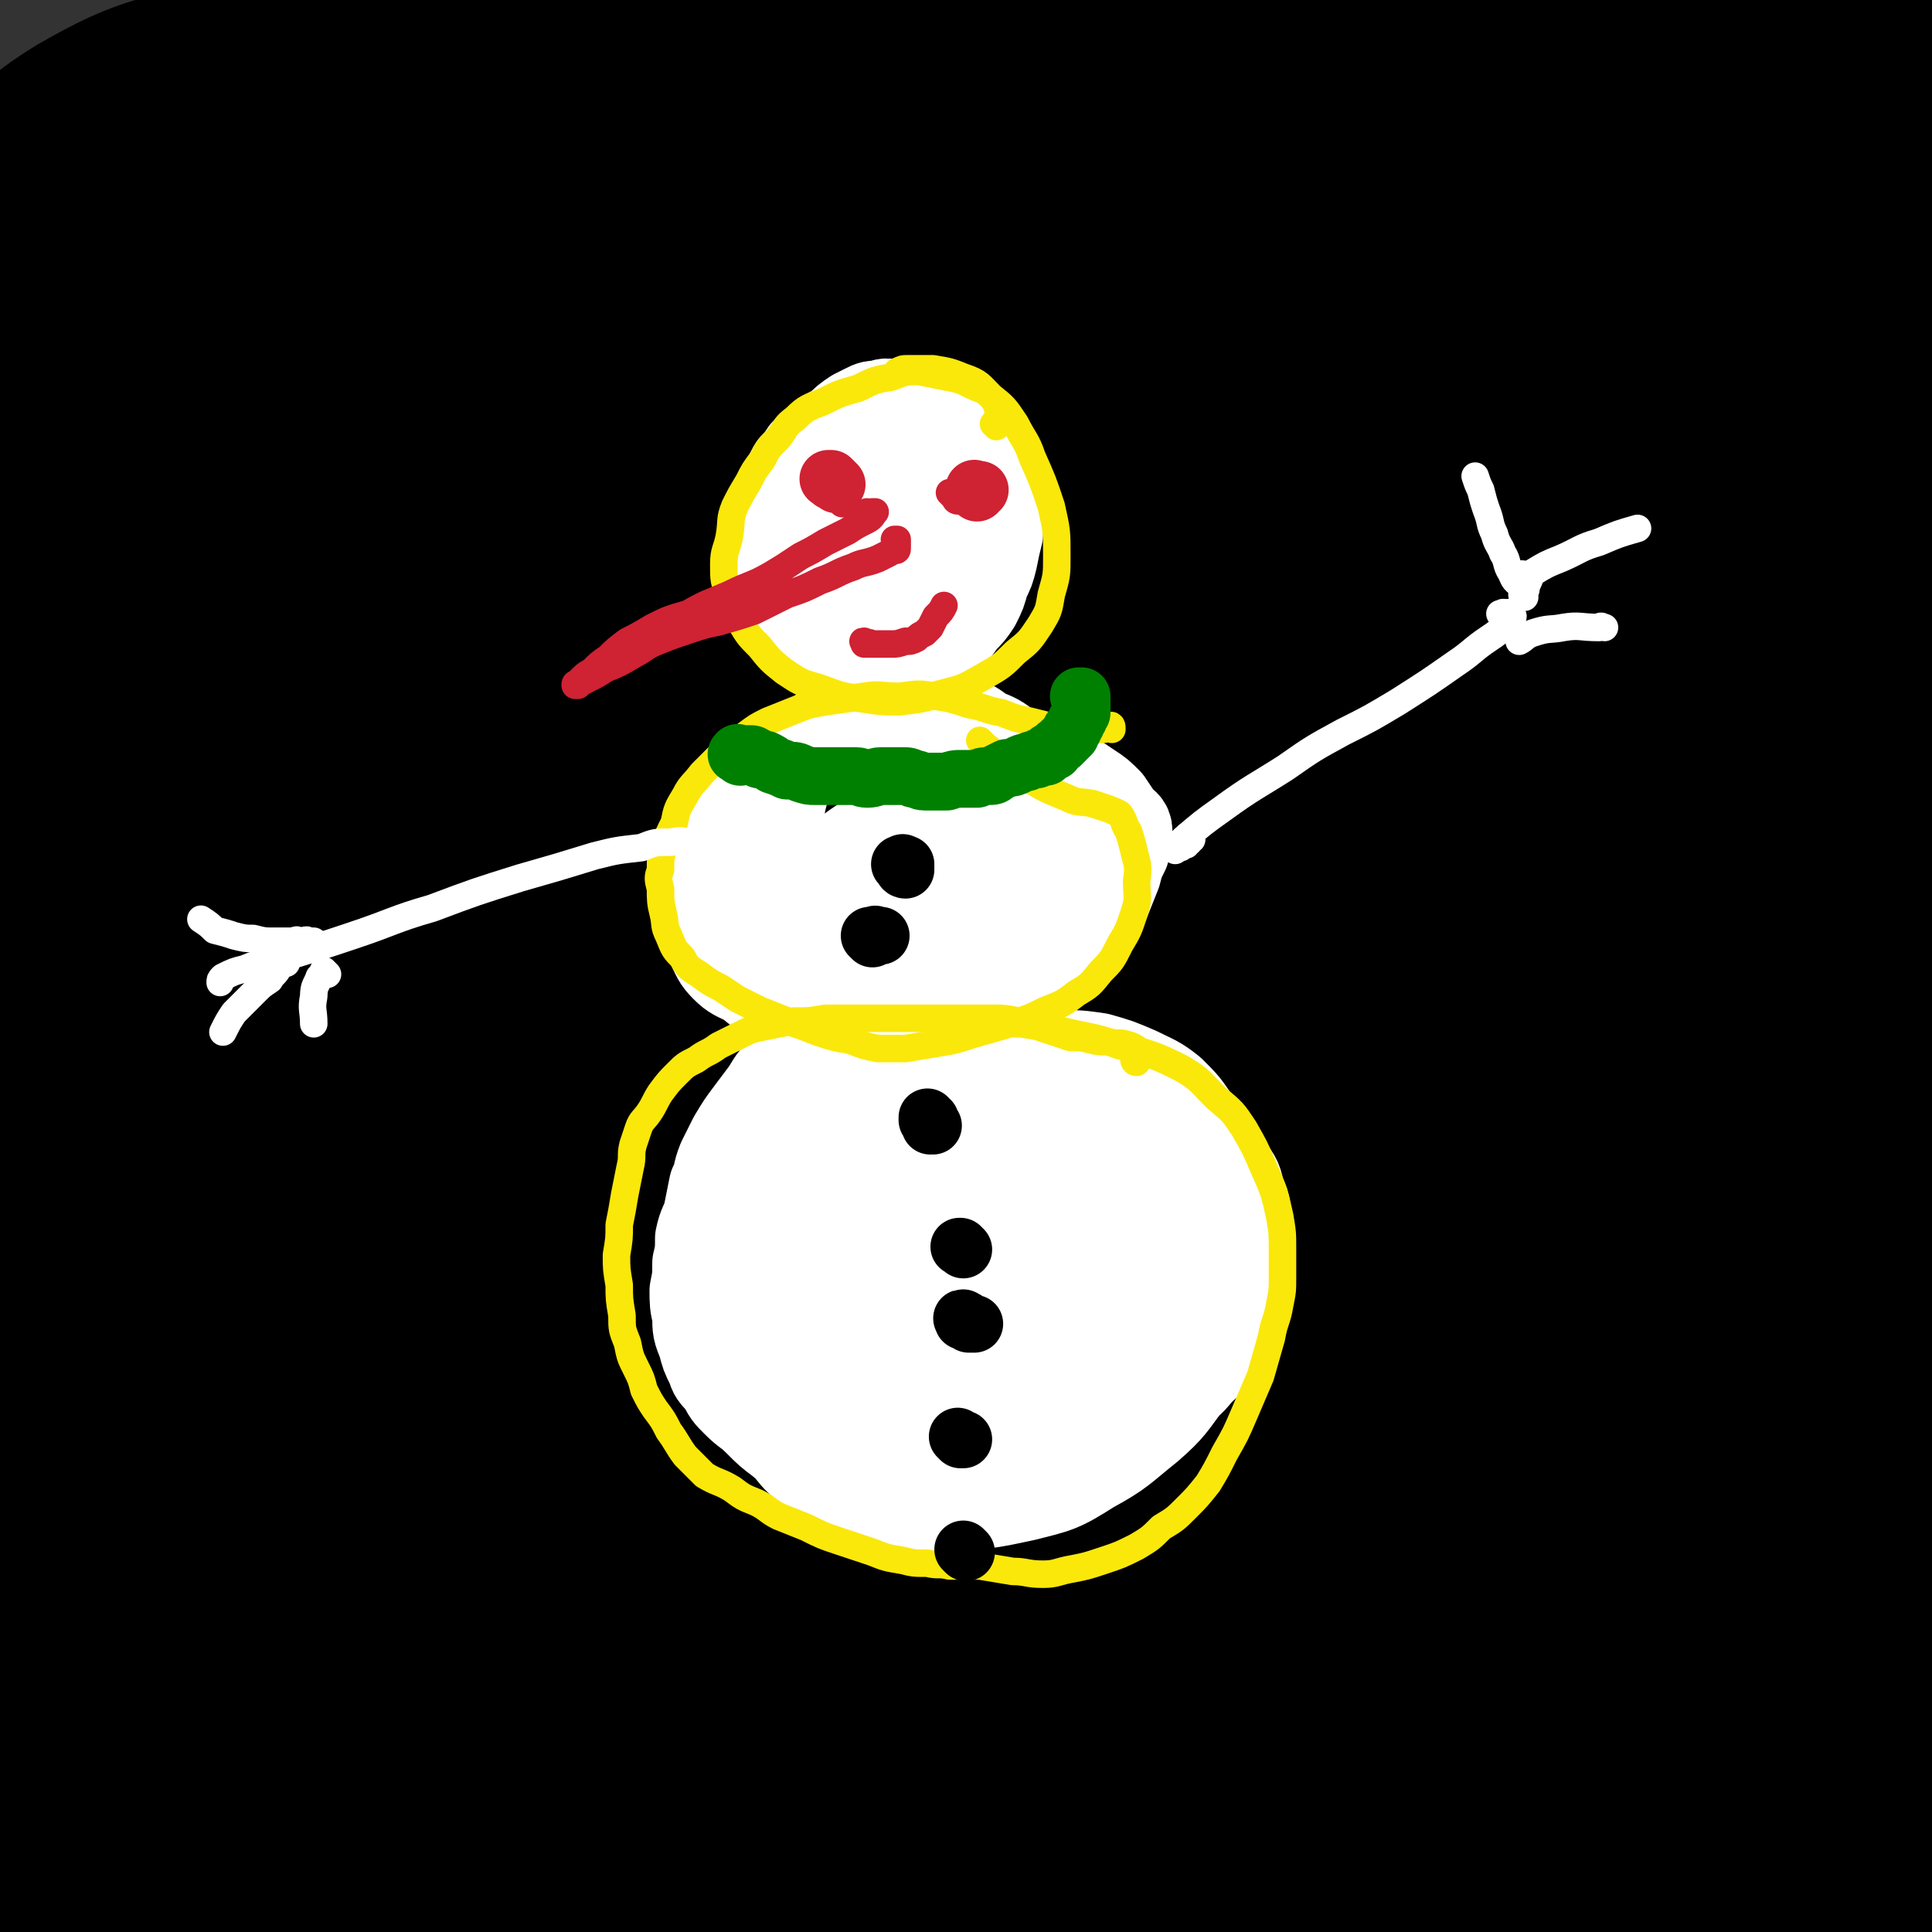
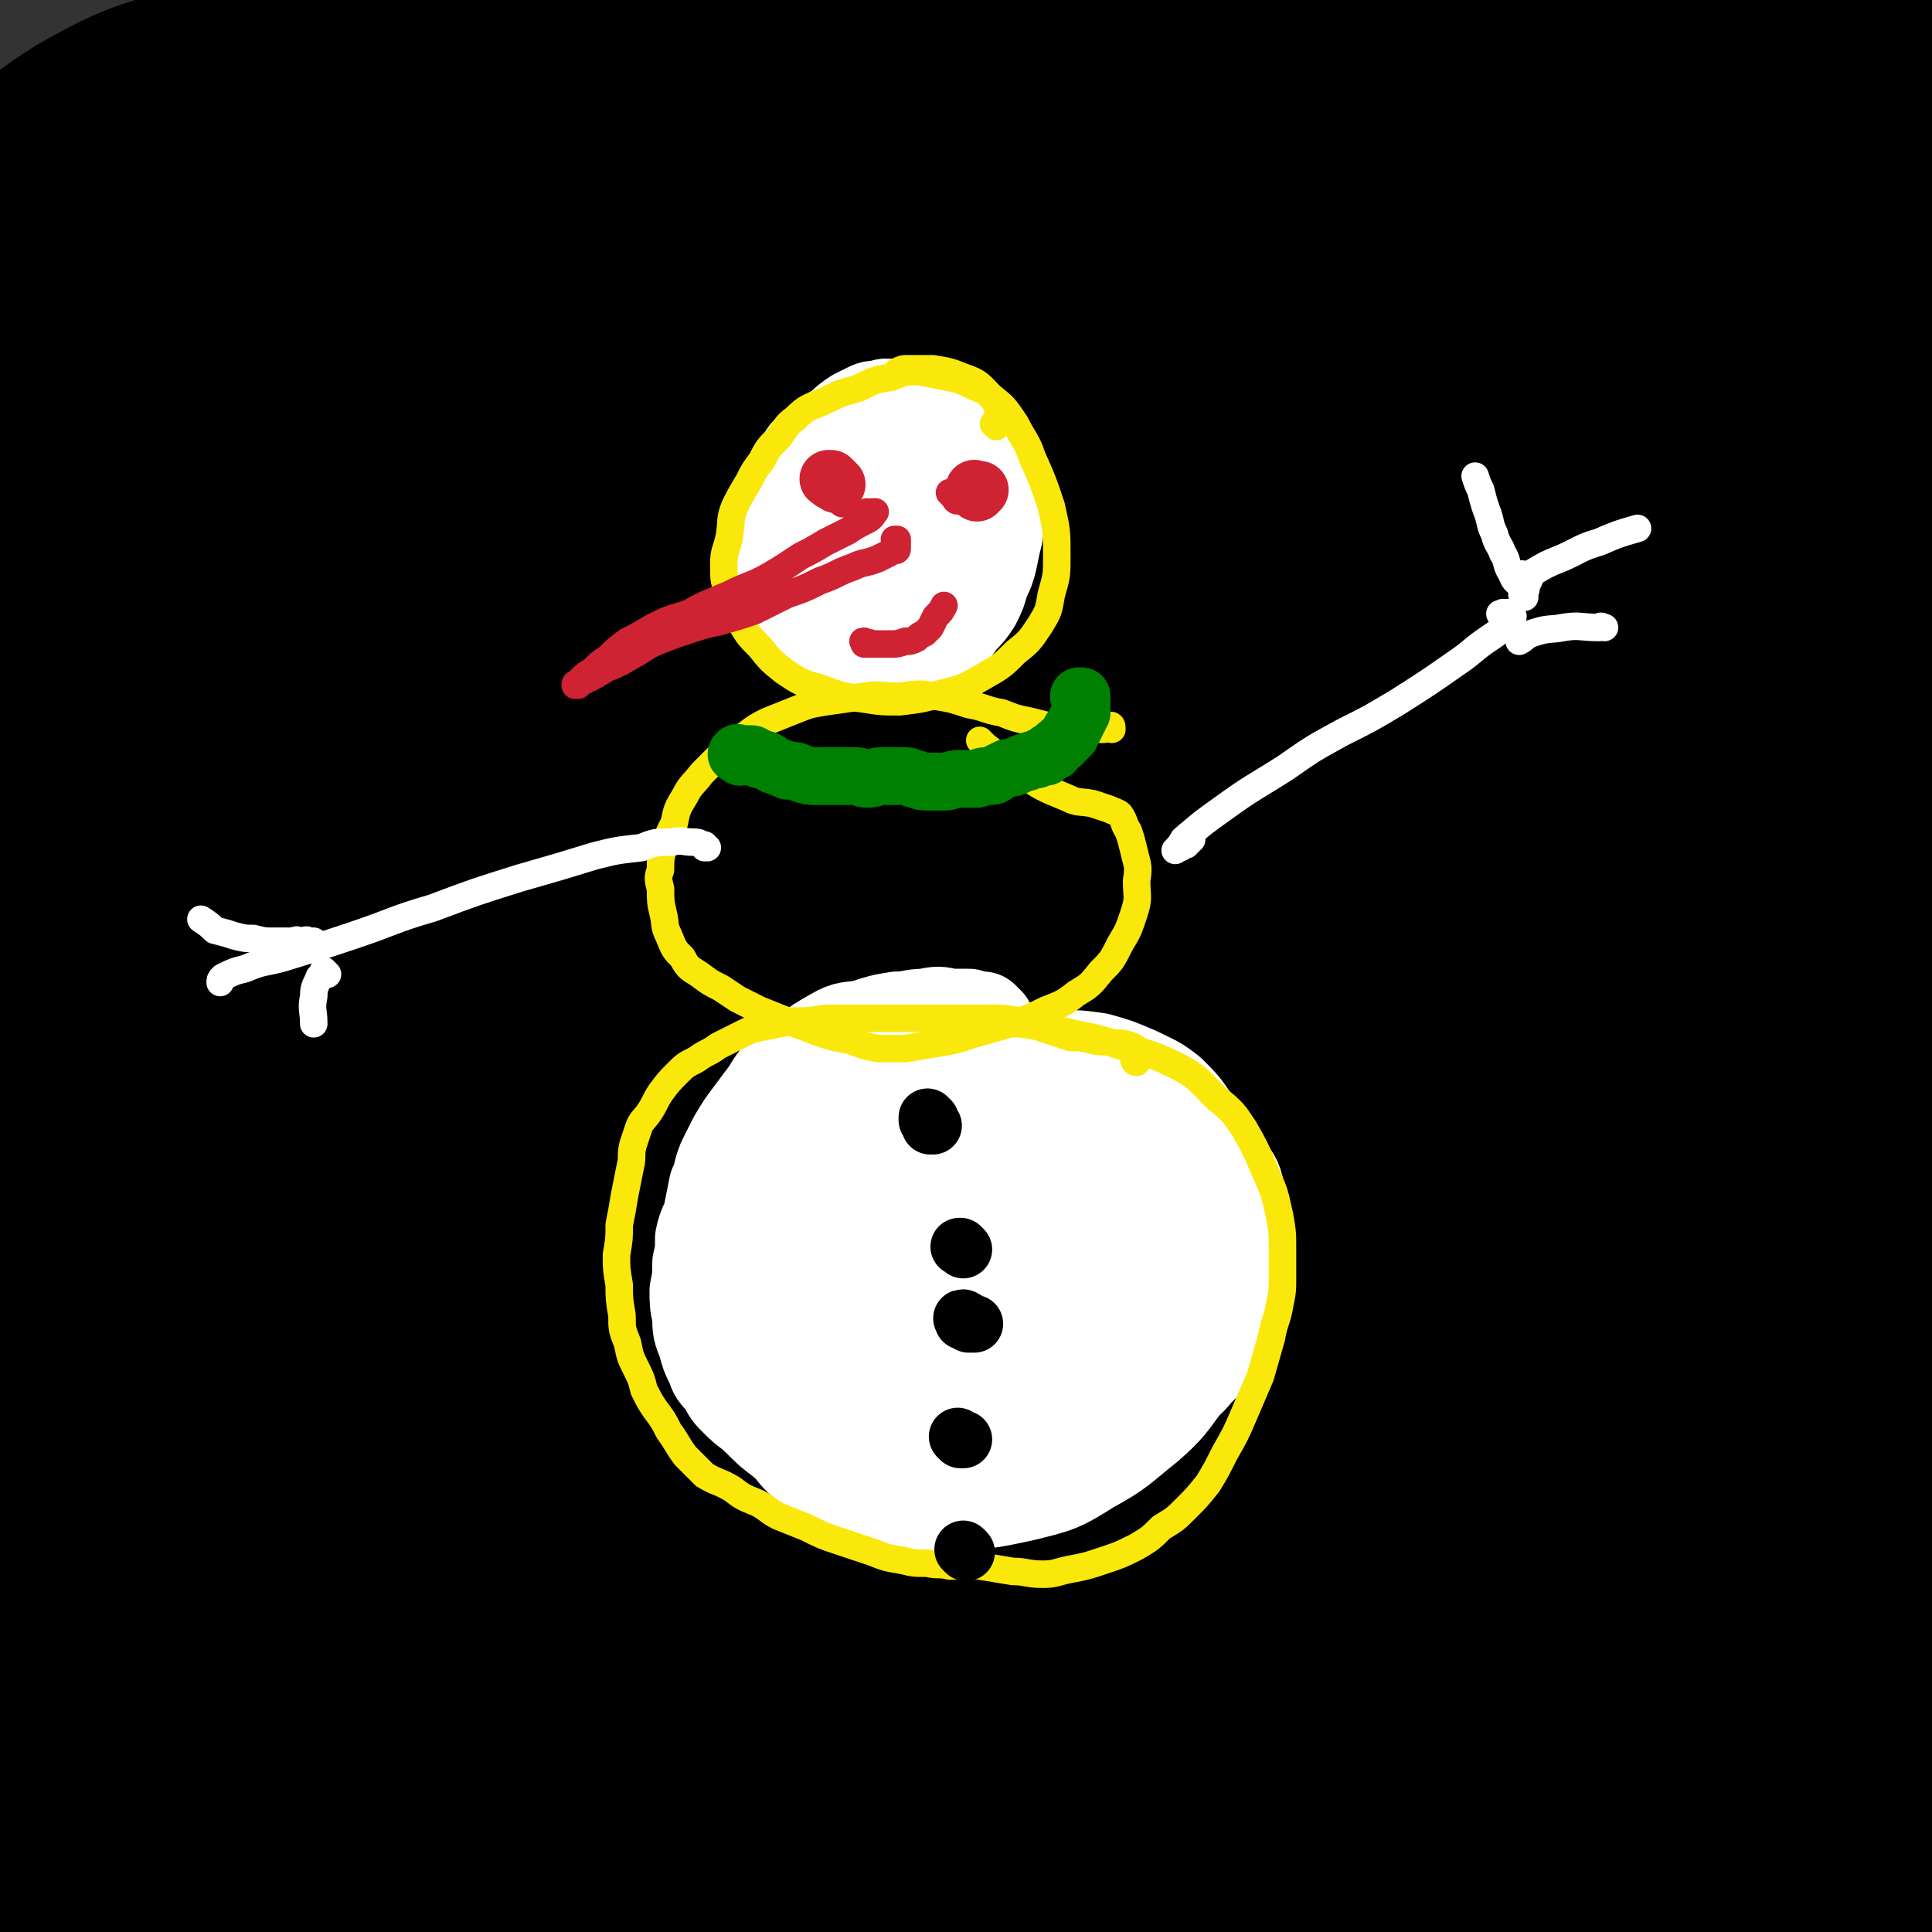
<svg xmlns="http://www.w3.org/2000/svg" viewBox="0 0 702 702" version="1.1">
  <rect x="0" y="0" width="702" height="702" fill="#333333" stroke="none" />
  <g fill="none" stroke="#000000" stroke-width="69" stroke-linecap="round" stroke-linejoin="round">
    <path d="M200,641c0,-1 -1,-1 -1,-1 0,-1 1,0 1,-1 4,0 4,-1 9,-1 32,-5 32,-6 65,-8 65,-4 65,-4 130,-3 55,2 55,3 110,9 34,4 34,5 67,10 27,4 37,5 53,8 4,1 -6,0 -13,0 -25,-1 -25,-2 -51,-3 -39,-1 -39,-1 -79,-1 -46,0 -46,0 -91,1 -47,2 -47,2 -95,6 -43,3 -43,3 -86,8 -29,3 -29,3 -58,8 -15,2 -15,2 -30,7 -1,0 -4,3 -2,3 12,3 15,3 30,3 39,1 39,1 79,0 52,-2 52,-3 104,-4 52,-2 52,-2 104,-3 51,0 51,0 102,1 40,1 40,2 79,4 21,1 21,1 41,1 2,0 6,-1 4,-1 -16,-2 -19,-3 -39,-4 -40,-4 -40,-4 -81,-5 -55,-1 -55,-1 -109,0 -56,1 -56,2 -112,5 -54,4 -54,3 -107,9 -67,7 -67,8 -133,17 -7,2 -14,3 -14,4 0,1 7,1 14,1 34,-2 34,-3 68,-5 51,-4 51,-5 102,-7 59,-3 59,-3 117,-3 54,-1 54,-1 108,1 45,1 45,2 89,5 28,1 28,2 55,4 6,0 12,1 11,0 -4,-1 -11,-2 -22,-3 -33,-3 -33,-4 -67,-5 -47,-3 -47,-3 -95,-4 -54,0 -54,0 -109,1 -54,1 -54,1 -108,5 -44,3 -44,3 -88,8 -32,4 -32,5 -64,10 -10,1 -12,1 -20,3 -1,0 2,1 3,1 24,-2 24,-2 48,-4 48,-5 48,-6 97,-10 60,-5 60,-5 120,-8 63,-3 63,-3 125,-2 46,0 46,2 93,5 36,2 36,3 72,5 12,1 19,2 24,2 2,0 -5,-2 -10,-2 -25,-5 -25,-6 -51,-8 -43,-4 -43,-4 -86,-6 -52,-1 -52,-1 -105,0 -50,0 -50,0 -101,3 -40,2 -40,3 -81,7 -22,2 -22,2 -44,6 -4,0 -9,2 -7,2 9,1 15,0 29,0 43,-1 43,-1 85,-3 55,-2 55,-3 110,-4 54,-2 54,-2 109,-2 49,0 49,1 98,1 38,0 38,0 77,-1 15,-1 17,1 30,-3 3,0 3,-3 2,-5 -9,-9 -10,-12 -22,-17 -34,-12 -35,-11 -71,-17 -60,-9 -60,-7 -121,-11 -66,-4 -66,-4 -132,-5 -57,0 -57,-1 -113,2 -70,3 -70,4 -139,9 -3,0 -6,0 -7,1 0,0 3,-1 6,-1 27,-5 27,-6 54,-10 50,-8 50,-9 100,-14 59,-7 59,-6 118,-10 53,-3 53,-3 106,-4 48,0 48,1 96,2 31,1 31,1 62,2 10,0 16,1 21,0 2,0 -4,-2 -8,-2 -26,-3 -26,-4 -51,-5 -53,-4 -53,-4 -106,-5 -64,-1 -64,-2 -128,0 -66,3 -66,3 -131,8 -60,5 -60,5 -120,12 -44,6 -44,6 -88,14 -17,4 -17,4 -33,9 -1,1 -3,2 -2,2 11,-1 13,-2 25,-4 44,-5 44,-5 88,-9 63,-6 63,-6 127,-10 64,-4 64,-4 129,-7 64,-3 64,-3 127,-4 51,-1 51,1 101,0 49,-1 51,-1 98,-4 1,0 0,-2 -1,-2 -19,-4 -19,-4 -38,-5 -48,-4 -48,-5 -97,-7 -59,-2 -59,-2 -119,-2 -61,1 -61,1 -123,4 -54,2 -54,3 -108,7 -42,3 -42,3 -84,7 -23,3 -23,2 -46,5 -4,1 -10,2 -9,2 3,0 9,-1 17,-2 33,-4 33,-4 66,-8 52,-6 51,-7 103,-12 59,-6 59,-6 118,-10 56,-4 56,-5 112,-7 84,-3 84,-2 167,-5 8,0 16,0 15,-1 0,-1 -8,-2 -17,-3 -36,-3 -36,-4 -73,-5 -58,-3 -58,-3 -117,-4 -62,0 -62,-1 -124,1 -61,2 -61,2 -121,7 -57,4 -57,3 -113,10 -45,5 -53,7 -89,13 -4,1 4,-1 9,-1 31,-5 31,-6 63,-9 61,-7 61,-7 122,-12 71,-5 71,-5 141,-9 69,-4 69,-5 138,-6 104,-2 104,-2 207,-1 10,0 10,0 20,1 0,0 1,1 1,1 -2,-1 -2,-1 -4,-2 -24,-3 -24,-4 -48,-5 -58,-2 -59,-1 -117,-2 -74,0 -74,0 -148,2 -65,1 -65,0 -130,6 -89,7 -88,9 -176,20 -13,1 -30,5 -24,3 17,-3 34,-7 69,-11 52,-7 52,-7 104,-12 61,-6 61,-6 121,-10 60,-4 60,-4 119,-7 96,-5 97,-3 193,-9 15,-1 31,-1 30,-5 0,-5 -15,-10 -32,-13 -43,-8 -43,-7 -88,-10 -65,-5 -65,-5 -131,-7 -63,-1 -63,-1 -125,0 -56,2 -56,2 -112,6 -45,3 -45,4 -89,8 -24,2 -28,1 -48,4 -2,0 3,2 5,1 38,-2 38,-3 76,-7 56,-5 56,-6 112,-10 59,-4 59,-4 117,-6 58,-2 58,-4 117,-2 81,1 81,4 162,9 8,0 15,1 17,1 1,0 -6,-2 -11,-2 -27,-2 -27,-2 -54,-3 -53,-1 -53,-2 -106,-2 -64,0 -65,-1 -129,2 -61,2 -61,2 -122,7 -56,4 -56,5 -111,12 -59,7 -61,8 -117,16 -1,1 1,1 2,1 26,-3 26,-3 51,-7 49,-6 49,-6 99,-13 57,-7 57,-7 114,-14 110,-14 110,-15 220,-26 47,-5 47,-3 94,-7 25,-3 33,-1 49,-7 4,-1 -3,-6 -9,-7 -47,-7 -48,-6 -96,-9 -68,-4 -68,-4 -136,-5 -68,-2 -68,-1 -135,0 -61,2 -61,3 -121,6 -49,3 -49,3 -98,7 -24,1 -24,2 -49,3 -3,1 -9,2 -7,1 7,-2 13,-4 26,-7 45,-8 45,-10 90,-16 67,-10 67,-9 135,-15 71,-7 71,-8 143,-9 123,-3 123,-1 246,0 28,1 28,2 56,3 " />
    <path d="M672,422c0,0 -1,-1 -1,-1 0,0 1,1 1,1 -9,-1 -10,-1 -19,-1 -63,0 -63,-1 -125,1 -103,5 -104,5 -207,12 -69,5 -69,5 -139,13 -75,10 -75,11 -150,24 -3,1 -9,4 -6,4 54,-2 60,-4 120,-8 63,-4 63,-5 127,-9 64,-5 64,-6 128,-10 91,-7 91,-6 182,-12 34,-3 50,-1 69,-5 6,-1 -10,-4 -21,-5 -95,-10 -95,-11 -191,-17 -64,-4 -64,-2 -128,-2 -62,0 -62,0 -124,2 -82,3 -82,4 -163,8 -8,0 -14,2 -15,2 0,-1 6,-2 13,-4 30,-8 30,-10 61,-17 53,-11 53,-12 107,-20 62,-9 62,-8 124,-14 64,-6 64,-7 128,-10 107,-4 107,-2 213,-4 24,0 25,2 47,0 3,-1 6,-4 4,-5 -14,-6 -18,-8 -36,-9 -56,-4 -56,-3 -112,-2 -66,1 -66,0 -132,5 -67,4 -67,4 -134,13 -66,9 -66,10 -132,22 -57,11 -57,12 -113,24 -26,6 -42,9 -51,13 -5,1 11,-1 23,-3 43,-5 43,-5 87,-10 59,-8 59,-9 119,-17 63,-9 63,-10 127,-17 65,-7 65,-8 130,-12 87,-6 87,-4 174,-7 " />
    <path d="M534,314c-1,-1 -1,-1 -1,-1 -7,-1 -7,0 -13,0 -49,-1 -49,-1 -97,-1 -92,1 -92,-1 -184,3 -66,3 -66,3 -130,10 -42,4 -42,6 -84,12 -9,1 -17,3 -17,3 -1,0 7,-1 15,-2 35,-8 35,-10 70,-16 60,-11 61,-11 121,-19 69,-9 70,-8 139,-15 64,-7 64,-7 128,-13 49,-5 49,-5 98,-9 38,-3 38,-3 75,-6 16,-1 16,-1 31,-3 2,0 5,-2 4,-2 -9,-2 -12,-2 -24,-2 -45,0 -45,0 -89,0 -63,1 -63,1 -127,3 -64,3 -64,2 -129,7 -58,4 -58,4 -115,11 -53,6 -53,6 -106,15 -36,6 -36,7 -71,15 -11,2 -18,4 -22,5 -2,1 4,-1 9,-1 33,-6 33,-6 65,-12 59,-9 58,-10 117,-18 65,-10 65,-9 131,-17 60,-8 60,-9 120,-16 67,-7 67,-7 133,-13 51,-5 51,-4 101,-7 13,-1 13,-1 26,-2 " />
    <path d="M533,254c-1,0 -1,-1 -1,-1 -1,0 0,1 0,1 0,0 1,-1 1,-1 -1,-4 1,-5 -1,-7 -7,-9 -6,-12 -16,-16 -25,-9 -27,-8 -55,-10 -32,-3 -33,-1 -66,0 -38,2 -38,3 -76,7 -39,4 -39,4 -78,10 -35,5 -35,5 -71,10 -27,4 -27,4 -54,9 -14,2 -14,2 -28,5 -2,0 -5,1 -4,0 2,-2 5,-3 12,-5 26,-7 26,-8 53,-15 43,-10 43,-10 86,-20 50,-10 50,-10 100,-20 47,-9 47,-9 94,-16 37,-6 37,-5 74,-10 17,-2 17,-2 35,-4 4,-1 8,-1 8,-1 -2,0 -6,-1 -12,-1 -28,1 -28,0 -55,3 -45,4 -45,3 -90,10 -51,7 -51,8 -102,18 -50,9 -50,10 -99,21 -43,10 -43,9 -86,21 -40,11 -45,14 -80,26 -2,1 4,0 6,0 23,-6 23,-6 46,-12 48,-11 48,-11 96,-22 54,-13 54,-13 108,-25 57,-12 57,-13 115,-24 78,-14 78,-13 157,-26 9,-1 16,-2 17,-3 1,-1 -7,-1 -13,0 -30,1 -30,1 -60,4 -47,6 -47,6 -95,13 -56,10 -56,11 -112,22 -59,12 -59,13 -118,25 -49,11 -49,11 -97,21 -33,7 -44,9 -65,14 -4,1 7,-1 14,-3 81,-21 81,-23 162,-43 59,-15 59,-14 118,-27 55,-12 56,-12 111,-24 69,-15 69,-15 138,-31 5,-2 13,-5 9,-5 -43,0 -51,0 -102,3 -55,4 -55,5 -110,12 -61,8 -61,8 -121,19 -57,10 -57,10 -114,23 -41,8 -41,9 -82,19 -14,3 -33,8 -29,6 8,-3 27,-9 54,-17 47,-13 47,-13 93,-26 57,-15 57,-15 114,-29 97,-24 97,-24 195,-47 26,-6 40,-5 51,-11 5,-3 -9,-7 -19,-7 -40,-2 -40,0 -80,4 -54,4 -54,6 -107,12 -58,6 -58,4 -116,14 -85,14 -84,16 -169,34 -9,1 -13,3 -18,4 -1,1 2,0 5,-1 20,-9 19,-10 40,-17 44,-16 44,-16 89,-28 49,-14 50,-13 100,-25 44,-11 44,-11 88,-22 31,-8 33,-5 63,-15 9,-3 22,-11 16,-12 -18,-4 -33,-1 -65,1 -47,2 -47,3 -93,8 -49,6 -49,5 -99,14 -44,7 -45,5 -88,18 -34,10 -36,17 -64,28 -3,1 1,-2 3,-4 18,-17 16,-21 37,-34 26,-15 28,-12 57,-21 25,-7 26,-5 51,-12 13,-4 13,-4 27,-9 4,-2 6,-3 8,-4 0,0 -2,2 -3,3 -13,8 -13,7 -26,16 -22,14 -22,13 -44,28 -21,15 -21,14 -41,31 -18,15 -18,15 -34,33 -13,14 -13,14 -23,31 -5,9 -4,10 -6,20 -1,7 1,7 1,15 1,10 0,10 1,20 1,13 1,14 3,27 3,13 3,13 6,26 3,13 4,13 7,26 3,13 6,13 7,25 0,12 -1,12 -3,24 -2,13 -3,13 -5,25 -2,11 -2,11 -4,22 -2,9 -2,9 -4,18 -1,6 -1,7 -1,13 -1,6 -1,6 0,12 0,8 0,8 0,17 1,13 1,13 2,26 0,7 0,7 1,15 1,5 1,5 2,11 0,7 0,7 0,15 0,7 0,7 0,14 0,7 0,7 0,14 0,6 0,6 0,13 0,7 0,7 -1,14 -1,5 -2,5 -2,11 -1,5 0,5 0,11 -1,5 0,5 0,10 0,4 0,4 0,9 -1,4 -1,4 -1,8 -1,4 0,4 0,8 -1,3 -1,3 -1,7 0,3 0,3 0,7 0,2 0,2 1,4 0,1 0,1 1,2 1,1 1,1 2,1 2,1 2,1 4,1 7,-1 7,-2 15,-3 18,-3 18,-4 37,-6 22,-3 22,-3 44,-5 20,-2 21,-2 41,-4 21,-2 21,-2 41,-5 23,-3 22,-3 45,-7 22,-3 22,-3 45,-7 23,-4 23,-4 45,-8 20,-3 20,-3 41,-5 17,-2 17,-2 34,-3 15,-1 15,-1 30,0 23,1 23,2 47,3 8,1 8,1 16,1 6,1 6,1 12,1 9,1 9,1 19,2 8,1 8,1 17,2 8,1 8,2 15,3 11,2 11,2 22,3 8,1 8,1 16,2 5,0 5,1 11,1 6,1 6,0 13,1 4,0 4,0 9,0 5,-1 5,-1 9,-1 6,-1 6,0 12,-2 6,-1 6,0 12,-2 5,-2 5,-2 10,-5 3,-3 3,-4 6,-8 2,-4 2,-4 4,-9 1,-5 1,-5 3,-11 1,-8 1,-8 2,-16 1,-7 1,-7 2,-14 1,-6 1,-6 2,-12 0,-6 0,-6 0,-12 0,-7 -1,-7 -1,-13 -1,-6 -1,-6 -1,-12 -1,-6 -1,-6 -1,-11 0,-6 1,-6 1,-11 0,-7 0,-7 -1,-14 -1,-7 -2,-7 -4,-14 -1,-7 -1,-7 -3,-13 -2,-7 -2,-7 -4,-13 -2,-6 -2,-6 -4,-12 -2,-7 -2,-7 -4,-13 -2,-6 -2,-6 -4,-13 -1,-6 -1,-6 -2,-13 -1,-6 -1,-6 -2,-12 -1,-6 -1,-6 -2,-12 -1,-6 -1,-6 -2,-11 -1,-6 -1,-6 -2,-12 -1,-6 -1,-6 -2,-11 -1,-7 -1,-7 -3,-13 -1,-6 -1,-6 -2,-12 -2,-6 -2,-5 -3,-11 -2,-6 -2,-6 -3,-11 -1,-6 0,-6 -1,-12 0,-5 -1,-5 -1,-11 0,-5 0,-5 0,-10 -1,-3 0,-3 0,-5 0,-2 0,-2 0,-3 0,0 0,-1 0,0 0,1 0,1 0,3 -1,2 -1,2 -1,5 -1,4 -1,4 -1,8 0,6 0,6 0,13 1,8 1,8 2,16 2,10 2,10 4,20 2,9 2,9 4,18 2,7 2,7 3,14 1,6 1,6 1,12 1,5 1,5 1,10 -1,5 0,5 -2,9 -1,3 -1,3 -3,5 -1,2 -1,2 -3,3 -1,1 -1,1 -2,1 -1,-2 -2,-2 -2,-4 -2,-7 -2,-8 -3,-15 0,-15 0,-15 0,-29 0,-13 1,-13 2,-25 1,-11 0,-11 2,-22 2,-13 2,-13 6,-26 3,-11 3,-11 7,-22 3,-8 3,-8 6,-15 2,-5 2,-5 4,-9 2,-4 2,-4 4,-7 2,-1 2,-2 3,-2 1,0 1,1 1,3 1,3 1,3 1,7 1,5 1,5 1,10 0,6 0,6 1,13 0,9 0,9 0,17 0,15 0,15 1,30 1,13 1,13 3,27 2,11 2,11 4,22 1,6 1,6 3,11 1,4 1,3 2,7 1,2 1,3 2,5 1,0 1,-1 1,-1 -1,-3 -1,-3 -2,-6 -2,-9 -2,-9 -3,-17 -2,-10 -2,-10 -3,-20 -2,-9 -2,-9 -3,-17 -1,-8 -2,-8 -3,-17 -2,-13 -1,-13 -2,-27 -1,-12 -1,-12 -2,-24 -1,-11 -1,-11 -1,-22 -1,-12 0,-12 -1,-25 -1,-12 -1,-12 -2,-24 -1,-11 -1,-11 -1,-22 0,-10 0,-10 0,-20 0,-7 0,-7 0,-14 0,-5 0,-5 -1,-10 -1,-7 -1,-7 -2,-13 -1,-7 -1,-7 -3,-13 -1,-5 -1,-5 -2,-10 -1,-4 -1,-4 -2,-7 -1,-2 -1,-2 -1,-5 -1,-1 -1,-2 -1,-3 0,0 0,1 0,2 -1,1 -2,1 -3,2 -2,2 -2,2 -5,3 -4,2 -4,2 -9,3 -5,1 -5,1 -11,2 -12,0 -12,0 -23,0 -15,0 -15,0 -30,0 -14,-1 -14,-1 -27,0 -14,0 -14,0 -28,2 -15,2 -15,3 -30,5 -15,3 -15,3 -29,6 -13,2 -13,2 -27,4 -8,2 -8,2 -17,4 -7,2 -7,1 -13,3 -7,1 -7,1 -13,2 -4,1 -4,0 -7,2 -1,0 -1,0 -3,1 0,0 -1,1 0,1 1,0 1,0 3,0 4,-1 3,-2 7,-2 7,-1 7,0 15,0 14,-1 14,-2 28,-3 17,-1 17,-1 34,-3 17,-2 17,-2 34,-4 17,-2 17,-2 33,-5 14,-2 14,-2 29,-4 20,-3 20,-3 40,-6 6,0 6,-1 11,-2 4,0 4,0 8,-1 3,-1 3,-1 5,-2 1,0 1,0 1,-1 0,0 -1,-1 -2,-1 -7,-1 -7,-1 -14,-1 -15,-2 -15,-2 -30,-3 -17,-1 -18,-1 -35,-1 -16,1 -16,1 -32,3 -20,2 -20,2 -39,5 -18,2 -18,2 -36,6 -12,2 -12,3 -24,6 -5,2 -5,2 -10,4 -2,1 -3,1 -5,2 0,1 0,2 0,2 4,2 5,1 10,2 15,0 15,-1 31,-1 21,-1 21,-1 42,-2 20,-1 20,-1 40,-2 19,0 19,0 38,-1 15,0 15,0 31,0 14,-1 14,0 28,0 3,0 3,-1 7,0 3,0 3,0 6,0 4,1 4,1 7,2 3,0 3,0 6,1 2,1 2,1 4,2 1,1 1,1 2,2 0,1 0,1 0,2 0,1 0,1 0,2 0,0 0,0 0,1 -1,1 -1,1 -2,2 -1,2 -2,2 -3,3 -3,2 -3,2 -6,4 -4,4 -4,4 -8,8 -10,7 -10,8 -20,14 -14,9 -15,8 -29,16 -11,6 -11,5 -21,12 -7,5 -6,6 -12,12 -5,5 -4,5 -8,10 -5,7 -5,7 -9,13 -5,7 -5,7 -9,14 -3,5 -3,5 -6,11 -2,5 -2,5 -4,10 -1,4 -1,4 -1,8 -1,3 -1,3 0,5 0,2 0,3 1,4 1,1 1,1 3,1 1,0 1,-1 3,-2 4,-3 4,-2 7,-5 7,-7 7,-7 14,-14 10,-11 9,-12 20,-23 9,-10 10,-10 19,-20 7,-7 7,-7 13,-13 4,-4 4,-4 8,-7 3,-3 3,-4 6,-6 3,-3 3,-3 6,-4 2,-1 2,-1 4,0 1,1 1,2 2,4 1,3 0,3 1,6 0,4 0,4 0,9 0,5 0,5 0,11 -1,5 -1,5 -1,10 -1,5 -1,5 -1,11 -1,6 0,6 0,11 0,6 0,6 0,11 0,4 0,4 1,8 0,1 0,1 0,2 0,1 0,1 0,2 0,0 0,0 0,0 0,-1 0,-1 0,-3 0,-8 0,-8 1,-15 0,-15 0,-15 1,-29 0,-10 0,-10 0,-20 0,-3 0,-3 1,-7 0,-3 0,-3 0,-6 0,-1 0,-3 -2,-3 -1,0 -2,1 -3,2 -3,4 -3,4 -6,9 -6,12 -6,12 -11,26 -5,15 -5,15 -9,30 -4,16 -4,16 -7,33 -2,9 -1,9 -2,19 -1,2 0,2 0,4 -1,1 -1,1 -2,2 -1,1 -1,2 -1,2 0,-1 0,-2 0,-5 1,-8 1,-8 2,-16 1,-11 1,-11 2,-21 1,-8 1,-8 1,-15 -1,-7 -1,-7 -2,-14 0,-7 0,-7 -2,-14 -2,-7 -2,-8 -5,-14 -3,-9 -3,-9 -7,-16 -4,-8 -4,-8 -8,-15 -3,-7 -3,-7 -7,-13 -3,-5 -3,-5 -5,-10 -2,-3 -1,-3 -2,-7 -1,-1 -1,-1 -1,-3 0,-1 0,-2 0,-2 0,0 1,1 1,2 1,2 1,2 2,5 1,5 1,5 2,10 2,6 2,6 4,12 3,7 3,7 6,13 4,8 4,8 8,15 5,7 5,7 10,14 6,9 7,8 12,17 9,13 9,13 18,27 8,14 8,14 16,28 8,13 6,14 16,25 5,7 6,6 13,11 4,3 4,3 8,6 2,1 2,1 5,3 2,1 2,1 5,2 2,0 3,0 5,-1 4,-1 4,-1 6,-5 4,-7 5,-8 6,-16 3,-14 2,-15 3,-29 1,-10 2,-10 2,-21 0,-10 -1,-10 -1,-20 0,-8 0,-8 0,-16 0,-10 0,-10 -1,-20 0,-9 -1,-9 -1,-18 -1,-8 -1,-8 -2,-15 -1,-7 -1,-7 -2,-14 -1,-6 -1,-6 -2,-12 -1,-6 -1,-6 -1,-13 -1,-6 0,-6 0,-12 -1,-5 -1,-5 -1,-10 -1,-5 -1,-5 -1,-9 0,-4 0,-4 -1,-7 0,-4 0,-4 -1,-7 0,-3 0,-3 0,-6 0,-3 0,-3 1,-6 0,-2 0,-2 0,-3 0,-1 0,-1 1,-1 0,0 0,0 0,0 -1,1 -1,1 -2,2 0,3 0,3 0,5 0,3 0,3 0,6 0,4 1,4 1,8 1,6 1,6 1,11 1,7 1,7 1,13 0,7 0,7 1,14 0,6 0,6 0,12 0,6 0,6 0,12 -1,6 0,6 -1,12 -1,5 -1,5 -2,10 -1,6 -2,6 -3,12 -1,6 -1,6 -2,11 -1,6 -1,7 -2,13 -1,6 -1,6 -2,11 -2,6 -2,6 -3,12 -2,6 -2,6 -4,12 -3,6 -3,6 -6,12 -3,6 -3,6 -6,12 -4,6 -4,6 -8,13 -5,7 -5,7 -9,14 -6,8 -5,9 -11,16 -8,10 -8,10 -17,19 -10,10 -10,11 -21,20 -12,9 -12,8 -25,17 -12,8 -12,8 -25,16 -13,8 -13,7 -26,15 -15,7 -14,8 -29,15 -16,7 -16,7 -32,13 -16,7 -16,7 -32,14 -17,7 -17,7 -34,15 -15,7 -16,6 -31,14 -15,7 -15,7 -29,14 -14,7 -14,7 -28,13 -13,6 -14,6 -27,12 -13,7 -13,7 -25,14 -12,6 -12,6 -23,14 -10,7 -10,7 -20,14 -9,8 -9,8 -17,16 -8,7 -8,7 -16,15 -7,7 -7,7 -14,15 -8,8 -8,8 -16,16 -9,9 -10,9 -19,18 -9,9 -8,9 -17,19 -10,11 -10,11 -20,22 -9,11 -9,11 -19,22 -9,12 -9,12 -20,22 -9,10 -10,9 -19,19 -7,7 -7,7 -13,14 -6,8 -7,8 -12,16 -2,2 -2,3 -3,6 0,3 0,3 0,6 0,3 1,3 1,5 1,3 0,3 1,6 1,1 1,1 2,2 " />
    <path d="M113,644c0,0 0,-1 -1,-1 -7,0 -7,0 -13,1 -14,2 -14,2 -27,6 -18,7 -19,6 -35,16 -13,8 -13,8 -24,19 -7,7 -6,8 -12,17 -2,4 -1,4 -3,9 " />
    <path d="M127,662c0,-1 -1,-1 -1,-1 0,-1 1,0 1,0 -5,1 -5,0 -10,1 -9,1 -9,1 -17,3 -9,3 -9,3 -18,7 -14,7 -13,8 -27,15 " />
  </g>
  <g fill="none" stroke="#FFFFFF" stroke-width="34" stroke-linecap="round" stroke-linejoin="round">
    <path d="M336,153c-1,0 -1,-1 -1,-1 -1,0 0,1 0,1 0,0 0,-1 0,-1 0,-1 -1,-1 -1,-1 -2,-1 -2,-1 -5,-2 -2,0 -2,-1 -4,-1 -3,-1 -3,-1 -5,0 -3,0 -3,0 -5,1 -2,1 -2,1 -4,2 -3,2 -3,2 -6,5 -4,2 -4,2 -7,5 -3,2 -3,2 -5,4 -2,3 -2,3 -4,5 -2,3 -1,3 -3,6 -1,2 -1,2 -2,5 -2,3 -2,3 -2,6 -1,3 -1,3 -2,6 0,4 -1,4 0,7 0,3 0,3 0,6 1,3 1,3 1,5 1,3 1,3 2,6 1,2 1,2 3,4 2,3 1,3 3,5 3,2 3,2 5,4 3,2 3,2 6,3 3,2 3,2 6,3 3,1 3,1 6,2 3,0 3,0 7,1 3,0 3,0 6,-1 2,0 2,0 5,-1 3,-2 4,-2 7,-3 3,-2 4,-2 7,-4 3,-2 3,-2 5,-5 3,-3 3,-3 5,-6 2,-4 2,-4 3,-8 2,-4 2,-4 3,-8 1,-5 1,-5 2,-9 0,-5 0,-5 -1,-9 0,-4 0,-4 -2,-8 -1,-4 -1,-4 -3,-7 -2,-4 -2,-4 -4,-7 -2,-3 -2,-3 -5,-5 -2,-2 -2,-2 -4,-4 -2,-2 -2,-2 -4,-3 -2,-1 -2,-1 -5,-1 -3,0 -3,0 -6,0 -3,1 -3,1 -6,2 -3,1 -3,1 -6,3 -3,1 -3,1 -5,3 -3,1 -3,1 -5,4 -2,1 -2,1 -4,4 -1,3 -1,3 -2,6 -1,3 -1,3 -1,7 -1,3 -1,3 -1,6 0,4 0,4 1,7 1,3 1,3 3,6 1,2 2,2 4,5 1,2 1,2 3,4 1,1 1,1 2,3 2,1 2,1 3,2 2,1 2,1 3,2 3,0 3,0 5,0 2,-1 3,-1 5,-2 2,-1 2,-1 4,-2 2,-2 2,-2 4,-4 2,-2 2,-2 3,-4 2,-2 1,-2 2,-5 1,-2 2,-2 2,-5 1,-1 0,-2 0,-3 0,-2 -1,-2 -2,-3 -1,-1 -1,-1 -2,-2 -1,-1 -2,-1 -3,0 -2,0 -2,-1 -4,0 -2,1 -2,1 -4,2 -3,2 -3,2 -4,4 -2,2 -2,2 -4,5 -1,1 -1,1 -1,3 -1,1 -1,1 -1,2 0,1 0,1 0,1 " />
-     <path d="M311,268c-1,0 -1,-1 -1,-1 -1,0 0,1 0,1 -1,0 -1,-1 -2,-1 -2,0 -3,0 -5,1 -4,1 -4,1 -7,3 -5,2 -5,3 -9,5 -4,3 -4,2 -8,5 -4,3 -4,4 -8,7 -3,4 -3,4 -6,8 -2,4 -3,4 -5,8 -2,4 -2,4 -3,8 -1,3 -1,3 -2,7 0,4 0,4 0,8 0,4 0,4 1,8 1,4 1,4 3,8 2,4 2,5 5,8 3,3 4,3 8,5 4,3 3,3 8,5 4,2 4,2 9,4 6,2 6,2 11,3 6,1 6,1 11,2 7,0 7,0 13,-1 8,-1 8,-1 15,-3 9,-2 9,-2 18,-5 8,-3 8,-3 15,-7 5,-2 6,-2 10,-5 4,-2 4,-2 7,-6 4,-4 4,-4 7,-8 3,-4 3,-4 5,-8 2,-5 2,-5 4,-10 1,-4 1,-4 3,-8 1,-3 1,-4 1,-7 0,-2 -1,-2 -3,-4 -2,-3 -2,-3 -4,-6 -3,-3 -3,-3 -6,-5 -3,-2 -3,-2 -6,-4 -4,-2 -4,-2 -8,-4 -4,-2 -4,-1 -8,-3 -4,-2 -4,-2 -8,-4 -4,-3 -4,-3 -9,-5 -4,-3 -4,-3 -9,-5 -5,-1 -5,-1 -9,-3 -5,-1 -5,-1 -9,-1 -5,0 -5,0 -10,1 -6,1 -6,1 -11,3 -6,2 -6,2 -11,5 -4,3 -5,3 -8,8 -4,6 -4,6 -6,13 -2,7 -1,8 -2,15 0,7 0,7 1,13 1,6 1,6 3,12 2,5 2,6 6,10 4,5 4,5 10,8 6,3 6,3 13,4 10,1 10,1 20,1 11,0 11,0 21,-3 9,-1 9,-1 17,-5 8,-3 7,-4 14,-8 5,-4 5,-4 8,-8 3,-3 3,-3 3,-6 1,-4 1,-5 0,-8 -2,-5 -3,-5 -6,-8 -4,-4 -4,-5 -9,-7 -6,-3 -6,-2 -12,-3 -6,-1 -6,-1 -13,-1 -7,0 -7,0 -14,2 -6,2 -6,2 -12,5 -5,3 -5,3 -9,6 -3,3 -3,3 -5,7 -2,3 -2,3 -1,7 0,3 0,4 2,7 2,3 2,4 5,6 4,3 4,3 9,4 4,2 5,2 10,1 5,0 5,0 9,-2 5,-2 5,-3 8,-6 4,-3 4,-3 6,-8 1,-4 1,-5 1,-9 -2,-5 -2,-6 -5,-10 -4,-4 -4,-5 -9,-8 -5,-2 -5,-2 -11,-2 -6,0 -6,1 -12,3 -6,2 -6,2 -11,6 -4,2 -3,2 -6,4 -3,2 -3,2 -5,4 0,1 0,2 1,3 1,1 2,0 4,1 3,0 3,1 7,1 3,0 3,1 6,0 4,0 4,-1 6,-2 3,-1 3,-1 4,-3 1,-2 1,-2 1,-4 0,-2 -1,-2 -2,-4 -2,-2 -2,-2 -3,-4 -1,-2 -1,-2 -1,-4 -1,-1 -1,-1 -1,-3 0,-1 0,-1 0,-1 " />
    <path d="M359,372c-1,-1 -1,-1 -1,-1 -1,-1 -1,-1 -1,-1 -3,0 -3,0 -5,-1 -3,0 -3,0 -7,0 -4,-1 -4,-1 -9,0 -5,0 -5,1 -10,1 -6,1 -6,1 -12,3 -5,1 -6,0 -11,3 -9,5 -9,6 -17,13 -4,3 -4,3 -7,8 -3,4 -3,4 -6,8 -3,4 -3,4 -6,9 -2,4 -2,4 -4,8 -2,5 -1,5 -3,9 -1,5 -1,5 -2,10 -1,4 -2,4 -3,9 0,4 0,5 -1,9 0,5 0,5 -1,10 0,4 0,5 1,9 0,5 0,5 2,10 1,4 1,4 3,8 1,3 1,3 4,6 2,4 2,4 5,7 4,4 4,3 8,7 4,4 4,4 8,7 5,4 4,5 9,9 5,4 6,3 12,6 6,4 6,4 12,6 7,1 7,1 13,2 6,1 6,1 13,1 6,-1 6,0 12,-2 8,-1 9,-1 16,-4 9,-3 9,-3 17,-8 8,-5 7,-6 15,-11 7,-5 7,-4 13,-8 5,-4 5,-4 10,-8 5,-4 5,-3 9,-8 4,-4 5,-4 8,-9 3,-5 3,-5 4,-11 2,-7 2,-7 3,-13 1,-6 1,-6 1,-12 1,-5 1,-5 1,-10 0,-5 0,-5 -2,-9 -1,-5 -1,-5 -4,-9 -2,-4 -2,-4 -4,-8 -4,-5 -4,-5 -8,-9 -4,-6 -4,-6 -9,-11 -5,-4 -6,-4 -12,-7 -7,-3 -7,-3 -14,-5 -7,-1 -7,-1 -15,-1 -8,0 -8,0 -16,1 -8,1 -8,1 -16,2 -9,2 -9,2 -17,5 -9,3 -9,3 -18,7 -7,4 -7,4 -14,8 -6,4 -7,4 -12,8 -4,4 -4,5 -7,9 -3,6 -3,6 -5,13 -2,6 -2,6 -2,13 -1,7 0,7 1,14 1,8 0,8 2,16 1,8 2,8 4,16 2,8 2,8 5,16 2,7 2,8 6,15 4,6 4,7 10,11 7,4 8,3 16,5 11,2 11,3 23,3 14,0 14,0 28,-3 12,-3 13,-3 24,-10 11,-6 11,-7 21,-15 8,-7 8,-8 14,-16 6,-7 6,-7 10,-15 3,-8 3,-9 3,-18 1,-5 1,-5 -1,-10 -1,-5 -1,-6 -4,-10 -4,-5 -4,-6 -10,-10 -11,-7 -12,-8 -24,-12 -14,-5 -14,-5 -29,-7 -13,-2 -13,-2 -27,-2 -11,1 -11,1 -22,2 -6,1 -6,1 -12,4 -5,2 -5,3 -8,6 -5,3 -5,3 -8,7 -3,4 -4,4 -5,10 -2,5 -1,6 0,12 2,8 2,9 6,17 4,7 5,7 10,14 4,6 4,6 9,11 5,4 5,4 11,7 6,3 7,3 14,4 9,0 9,0 18,-2 8,-3 8,-3 15,-8 7,-4 7,-4 12,-10 5,-6 6,-6 9,-13 3,-5 3,-6 4,-12 0,-5 0,-6 -2,-10 -3,-6 -3,-7 -8,-10 -8,-7 -9,-7 -19,-11 -13,-4 -14,-3 -28,-4 -8,-1 -8,0 -16,2 -5,1 -5,1 -10,4 -7,3 -7,3 -12,7 -6,5 -8,6 -9,13 -2,11 -1,13 3,24 4,9 5,10 13,17 4,5 5,4 12,7 8,3 8,3 16,4 9,1 9,1 17,0 8,-2 9,-2 15,-6 7,-5 8,-6 13,-14 6,-9 7,-9 10,-20 1,-6 1,-7 0,-14 -2,-5 -2,-6 -6,-10 -3,-5 -3,-6 -8,-8 -6,-3 -7,-2 -15,-2 -8,-1 -8,0 -16,2 -6,1 -6,2 -12,5 -4,2 -4,2 -7,5 -2,3 -3,3 -3,6 0,5 1,6 3,11 4,8 3,9 9,15 5,6 6,7 14,11 5,2 5,2 11,2 6,0 6,0 11,-2 7,-3 8,-3 13,-8 4,-5 4,-6 6,-13 2,-5 2,-6 2,-11 -1,-6 0,-7 -3,-12 -3,-5 -3,-7 -9,-9 -6,-3 -7,-3 -14,-3 -10,1 -10,1 -20,4 -7,2 -8,3 -14,7 -5,3 -6,3 -8,8 -4,7 -4,8 -3,16 2,12 2,13 8,24 4,8 5,8 11,14 4,4 5,4 9,6 6,1 7,1 13,1 9,-2 10,-2 18,-6 9,-4 9,-4 16,-11 6,-6 6,-7 9,-15 3,-7 3,-7 4,-15 1,-6 1,-6 1,-12 -1,-5 -1,-6 -3,-10 -3,-5 -3,-6 -8,-9 -5,-4 -5,-4 -11,-5 -8,-2 -9,-1 -17,0 -10,1 -10,1 -20,5 -8,2 -8,2 -15,6 -5,3 -5,3 -8,8 -3,4 -4,4 -4,9 -1,6 -1,7 1,12 4,8 4,9 10,14 7,6 9,7 18,9 6,1 7,1 13,-2 9,-3 9,-4 15,-10 8,-7 8,-7 12,-16 5,-9 7,-9 8,-18 1,-15 1,-16 -2,-30 0,-5 -1,-5 -5,-8 -3,-2 -3,-2 -7,-2 -6,-1 -6,-1 -12,0 -7,1 -8,1 -14,4 -7,3 -8,2 -14,6 -6,4 -7,4 -11,9 -4,4 -5,5 -6,10 -2,9 -2,10 -1,19 3,15 2,16 9,29 4,9 5,10 13,16 6,3 7,2 14,2 8,0 8,-1 15,-4 9,-3 9,-3 17,-8 7,-6 7,-6 13,-14 5,-7 6,-7 8,-15 4,-11 4,-11 5,-22 0,-10 1,-11 -2,-20 -1,-6 -2,-7 -6,-11 -6,-5 -6,-6 -13,-7 -12,-4 -13,-5 -26,-3 -16,1 -17,2 -32,9 -11,4 -11,5 -20,14 -8,6 -7,7 -13,16 -3,4 -3,4 -4,10 -1,7 -1,8 0,16 2,11 1,12 7,22 6,10 7,10 16,18 5,4 6,4 13,6 6,1 6,0 12,0 6,-1 7,-1 13,-4 7,-4 8,-4 14,-10 9,-9 9,-9 16,-20 4,-5 4,-5 4,-11 0,-4 0,-5 -3,-8 -2,-4 -3,-5 -7,-6 -8,-3 -9,-4 -17,-3 -14,0 -14,0 -27,4 -9,2 -9,2 -17,6 -5,3 -5,3 -8,8 -5,5 -5,5 -8,11 -3,7 -3,7 -3,14 0,7 0,8 2,14 2,5 3,6 7,9 5,3 6,3 11,3 6,-1 6,-1 11,-4 7,-3 7,-3 12,-8 6,-5 6,-5 10,-11 3,-4 3,-5 4,-10 1,-3 2,-4 0,-7 -1,-3 -2,-4 -5,-4 -7,-1 -8,0 -15,2 -6,2 -6,2 -12,6 -5,2 -4,3 -8,6 -2,1 -2,1 -4,3 -1,1 -2,2 -2,3 0,0 1,0 2,1 3,0 3,-1 6,-1 4,-1 4,-1 8,-2 2,-1 2,-1 4,-1 " />
  </g>
  <g fill="none" stroke="#FAE80B" stroke-width="10" stroke-linecap="round" stroke-linejoin="round">
    <path d="M413,386c0,0 -1,-1 -1,-1 0,0 0,1 1,1 0,-1 0,-1 0,-1 0,0 0,0 1,-1 0,0 0,0 0,0 0,0 0,0 1,-1 0,0 0,0 0,0 -1,-1 -1,-1 -1,-1 -1,-1 -1,-1 -3,-2 -3,-1 -3,-1 -6,-1 -4,-1 -4,0 -8,-1 -4,-1 -4,-1 -8,-1 -3,-1 -3,-1 -6,-2 -3,-1 -3,-1 -6,-2 -4,-1 -4,-1 -7,-2 -5,-1 -5,-1 -9,-1 -6,0 -6,0 -11,0 -6,0 -6,0 -12,0 -6,0 -6,0 -12,0 -7,0 -7,0 -13,0 -6,0 -6,0 -13,0 -6,1 -6,1 -12,1 -5,1 -5,1 -10,2 -5,1 -5,1 -9,3 -4,2 -4,2 -8,4 -4,3 -4,2 -8,5 -4,2 -4,2 -7,5 -3,3 -3,3 -6,7 -2,3 -2,4 -4,7 -2,3 -3,3 -4,6 -1,3 -1,3 -2,6 -1,4 0,4 -1,8 -1,5 -1,5 -2,10 -1,6 -1,6 -2,11 0,5 0,5 -1,11 0,5 0,5 1,11 0,5 0,5 1,11 0,5 0,5 2,10 1,5 1,5 3,9 2,4 2,4 3,8 2,4 2,4 4,7 3,4 3,4 5,8 3,4 3,5 6,9 3,3 3,3 7,7 5,3 5,2 10,5 4,3 4,3 9,5 4,2 4,3 8,5 5,2 5,2 10,4 6,3 6,3 12,5 6,2 6,2 12,4 5,2 5,2 11,3 4,1 4,1 9,1 4,1 4,0 8,1 5,0 5,0 11,0 6,1 6,1 12,2 5,0 5,1 11,1 5,0 5,-1 11,-2 5,-1 5,-1 11,-3 6,-2 6,-2 12,-5 5,-3 5,-3 9,-7 5,-3 5,-3 9,-7 4,-4 4,-4 8,-9 3,-5 3,-5 6,-11 4,-7 4,-7 7,-14 3,-7 3,-7 6,-14 2,-7 2,-7 4,-14 1,-6 2,-6 3,-12 1,-5 1,-5 1,-10 0,-5 0,-5 0,-10 0,-6 0,-6 -1,-12 -2,-9 -2,-9 -6,-18 -3,-7 -3,-7 -7,-14 -4,-6 -4,-6 -10,-11 -6,-6 -6,-7 -13,-11 -10,-5 -11,-5 -22,-8 -11,-4 -12,-3 -23,-6 -7,-1 -7,-1 -13,-2 -3,0 -3,0 -5,-1 " />
    <path d="M404,265c0,-1 0,-2 -1,-1 -1,0 -1,0 -2,1 -2,0 -2,0 -4,0 -3,0 -3,0 -7,0 -4,0 -4,0 -8,-1 -4,-1 -4,-1 -8,-2 -5,-1 -5,-1 -10,-3 -6,-1 -6,-2 -12,-3 -6,-2 -6,-2 -12,-3 -6,-1 -6,-1 -13,0 -7,0 -7,-1 -13,0 -7,1 -7,1 -14,2 -6,1 -6,1 -11,3 -5,2 -5,2 -10,4 -4,2 -4,2 -8,5 -4,3 -4,3 -8,6 -4,4 -4,4 -8,8 -3,4 -4,4 -6,8 -3,5 -3,5 -4,10 -2,4 -2,4 -4,9 -1,4 -1,4 -1,8 -1,3 -1,3 0,7 0,4 0,5 1,9 1,4 0,4 2,8 2,5 2,5 5,8 2,4 3,4 6,6 4,3 4,3 8,5 3,2 3,2 6,4 4,2 4,2 8,4 5,2 5,2 10,4 6,2 6,2 11,4 6,2 6,2 12,3 5,2 5,2 10,3 5,0 5,0 10,0 6,-1 6,-1 12,-2 6,-1 6,-1 12,-3 7,-2 7,-2 14,-4 7,-2 7,-2 13,-5 5,-2 6,-2 11,-6 5,-3 5,-3 9,-8 4,-4 4,-4 7,-10 3,-5 3,-5 5,-11 2,-6 1,-6 1,-12 1,-6 0,-6 -1,-11 -1,-4 -1,-4 -2,-7 -2,-3 -1,-3 -3,-6 -1,-1 -2,-1 -4,-2 -3,-1 -3,-1 -6,-2 -5,-1 -5,0 -9,-2 -7,-3 -8,-3 -14,-7 -9,-5 -8,-6 -16,-12 -1,-1 -1,-1 -2,-2 " />
    <path d="M362,155c0,0 -1,-1 -1,-1 0,0 0,0 1,0 0,0 0,0 0,-1 0,-1 1,-2 1,-3 -1,-3 -1,-4 -3,-6 -3,-3 -3,-2 -7,-4 -4,-2 -4,-2 -9,-3 -5,-1 -5,-1 -10,-2 -5,0 -5,0 -10,2 -6,1 -6,1 -12,4 -7,2 -7,2 -13,5 -5,2 -6,2 -10,6 -4,3 -3,3 -6,7 -4,4 -4,4 -6,8 -3,4 -3,4 -5,8 -3,5 -3,5 -5,9 -2,5 -1,5 -2,11 -1,5 -2,5 -2,10 0,6 0,6 2,11 1,5 1,6 4,10 3,5 3,5 7,9 4,5 4,5 9,9 6,4 6,4 13,6 8,3 8,3 16,4 6,1 7,1 13,1 8,-1 8,-1 15,-3 8,-2 8,-2 15,-6 7,-4 7,-4 12,-9 5,-4 5,-4 9,-10 3,-5 3,-5 4,-11 2,-7 2,-7 2,-14 0,-9 0,-9 -2,-18 -3,-9 -3,-9 -7,-18 -2,-6 -3,-6 -6,-12 -4,-6 -4,-6 -9,-10 -4,-4 -4,-5 -10,-7 -5,-2 -5,-2 -11,-3 -4,0 -4,0 -9,0 -2,0 -2,0 -4,1 " />
  </g>
  <g fill="none" stroke="#CF2233" stroke-width="10" stroke-linecap="round" stroke-linejoin="round">
    <path d="M316,187c0,0 -1,-1 -1,-1 0,0 1,0 1,1 0,0 0,0 1,0 0,-1 0,-1 0,-1 1,0 1,0 1,0 -1,1 -1,2 -3,3 -4,2 -4,2 -7,4 -4,2 -4,2 -8,4 -5,3 -5,3 -9,5 -6,4 -6,4 -11,7 -7,4 -7,3 -15,7 -7,3 -8,3 -15,7 -7,2 -7,2 -13,5 -5,3 -5,3 -9,5 -4,3 -4,3 -7,6 -3,2 -3,2 -6,5 -2,1 -2,1 -4,3 -1,1 -1,1 -1,1 -1,1 -1,0 -1,1 0,0 0,0 1,0 1,-1 1,-1 3,-2 4,-2 4,-2 7,-4 5,-2 5,-2 10,-5 4,-2 4,-3 9,-5 5,-2 5,-2 11,-4 6,-2 6,-2 11,-3 7,-2 7,-2 13,-4 6,-3 6,-3 12,-6 6,-2 6,-2 12,-5 6,-2 6,-3 12,-5 4,-2 4,-1 9,-3 2,-1 2,-1 4,-2 1,-1 1,-1 2,-1 1,0 1,0 1,-1 0,0 0,0 0,0 0,-1 0,-1 0,-1 0,0 0,0 0,0 0,-1 0,-1 0,-1 0,0 0,0 0,0 0,-1 0,-1 0,-1 0,0 0,0 0,0 0,0 -1,0 -1,0 0,0 0,0 0,0 " />
    <path d="M306,183c0,-1 -1,-1 -1,-1 0,-1 0,0 1,0 0,-1 0,-1 0,-1 0,0 0,0 0,-1 0,0 0,0 0,0 0,0 0,0 0,0 " />
    <path d="M348,182c0,0 -1,-1 -1,-1 0,0 0,1 1,1 0,-1 0,-1 0,-1 -1,-1 -1,0 -2,-1 0,0 0,0 -1,-1 " />
  </g>
  <g fill="none" stroke="#FFFFFF" stroke-width="10" stroke-linecap="round" stroke-linejoin="round">
    <path d="M433,305c-1,-1 -1,-1 -1,-1 -1,-1 0,0 0,0 0,0 0,0 0,1 0,0 0,0 0,1 -1,0 -1,0 -1,0 0,0 0,0 0,1 -1,0 -1,0 -2,1 -1,0 -2,1 -2,1 1,-1 2,-2 3,-4 7,-6 7,-6 14,-11 11,-8 12,-8 23,-15 10,-7 10,-7 21,-13 10,-5 10,-5 20,-11 11,-7 11,-7 21,-14 6,-4 6,-5 12,-9 3,-2 3,-2 6,-5 1,-1 2,-1 2,-2 1,-1 1,-1 0,-2 -1,-1 -1,0 -2,0 -1,-1 -1,0 -2,0 " />
    <path d="M554,210c0,-1 -1,-1 -1,-1 0,-1 0,0 1,0 0,0 0,0 0,0 0,0 0,0 0,1 0,0 0,0 0,1 -1,0 -1,1 -2,1 -2,-1 -2,-2 -3,-4 -2,-3 -1,-4 -3,-7 -1,-3 -2,-3 -3,-7 -2,-4 -1,-4 -3,-9 -1,-3 -1,-3 -2,-7 -1,-2 -1,-2 -2,-5 " />
    <path d="M554,217c0,0 -1,-1 -1,-1 0,0 0,1 1,1 0,-1 -1,-1 0,-1 0,0 0,0 0,-1 1,-1 0,-2 1,-3 1,-2 1,-3 2,-4 5,-3 5,-3 10,-5 7,-3 7,-4 14,-6 7,-3 7,-3 14,-5 " />
    <path d="M553,232c0,-1 -1,-1 -1,-1 0,-1 1,0 1,0 -1,0 -1,0 -1,1 0,0 0,1 0,1 2,-1 2,-2 5,-3 6,-2 6,-1 11,-2 6,-1 6,0 13,0 1,-1 1,0 2,0 " />
    <path d="M257,308c-1,0 -1,-1 -1,-1 -1,0 0,1 0,1 0,-1 0,-1 -1,-1 -1,-1 -2,-1 -3,-1 -4,0 -4,-1 -8,0 -6,0 -6,0 -11,2 -9,1 -9,1 -17,3 -13,4 -13,4 -27,8 -16,5 -16,5 -32,11 -14,4 -14,5 -29,10 -12,4 -12,4 -25,8 -7,2 -7,1 -14,4 -4,1 -4,1 -8,3 -1,1 -1,1 -1,2 " />
    <path d="M115,344c0,-1 -1,-1 -1,-1 0,-1 0,0 1,0 0,0 0,0 0,0 -1,-1 -1,-1 -1,-1 -1,0 -1,0 -1,0 -1,0 -1,0 -1,0 -1,-1 -1,0 -1,0 -1,0 -1,0 -1,0 -2,0 -2,-1 -3,0 -4,0 -4,0 -8,0 -3,0 -3,0 -7,-1 -3,0 -3,0 -7,-1 -3,-1 -3,-1 -7,-2 -2,-2 -2,-2 -5,-4 " />
-     <path d="M104,350c-1,-1 -1,-1 -1,-1 -1,-1 0,0 0,0 0,0 0,0 0,1 -1,1 -1,1 -2,2 -1,2 -2,2 -3,4 -3,2 -3,2 -5,4 -4,4 -4,4 -8,8 -2,3 -2,3 -4,7 " />
    <path d="M119,354c-1,-1 -1,-1 -1,-1 -1,-1 0,0 0,0 0,0 0,0 0,0 -1,1 -1,1 -2,2 -1,3 -2,3 -2,7 -1,5 0,5 0,10 " />
-     <path d="M318,227c0,-1 -1,-1 -1,-1 0,-1 0,0 1,0 0,0 0,0 0,0 0,0 0,0 0,0 1,0 1,0 1,0 0,0 0,0 1,0 0,0 0,0 0,0 0,0 0,0 1,0 0,0 0,0 0,0 0,0 0,0 1,0 0,0 0,1 0,1 1,1 1,0 2,1 1,1 1,1 3,1 2,1 2,1 5,1 3,-1 3,-2 6,-3 4,-2 4,-2 7,-4 4,-3 3,-3 6,-7 2,-2 2,-2 4,-5 " />
    <path d="M304,232c-1,-1 -2,-1 -1,-1 0,-1 0,-1 1,-1 0,0 0,0 0,0 1,-1 1,-1 2,-2 1,-1 1,-1 2,-1 2,-1 2,-1 5,-2 4,-1 4,0 8,-1 4,-1 4,-1 9,-3 1,0 1,0 2,0 " />
  </g>
  <g fill="none" stroke="#CF2233" stroke-width="10" stroke-linecap="round" stroke-linejoin="round">
    <path d="M315,234c-1,0 -1,-1 -1,-1 -1,0 0,0 0,1 0,0 0,0 0,0 0,0 0,0 1,0 0,0 0,0 0,0 1,0 1,-1 1,0 2,0 2,0 4,0 2,0 2,0 4,0 2,0 2,0 5,-1 2,0 2,0 4,-1 1,-1 1,-1 3,-2 1,-1 1,-1 2,-2 1,-2 1,-2 2,-4 2,-2 2,-2 3,-4 " />
  </g>
  <g fill="none" stroke="#008000" stroke-width="21" stroke-linecap="round" stroke-linejoin="round">
    <path d="M269,275c-1,-1 -2,-1 -1,-1 0,-1 0,0 1,0 0,0 0,0 0,0 1,0 1,0 1,0 0,0 0,0 1,0 0,0 0,0 0,0 1,0 1,0 1,0 1,0 1,0 1,0 1,0 1,1 2,1 0,0 1,0 1,1 1,0 1,0 2,0 2,1 2,1 3,2 3,1 3,1 5,2 3,0 3,0 5,1 3,1 3,1 5,1 2,0 2,0 5,0 2,0 2,0 5,0 3,0 3,0 5,0 2,0 2,1 4,1 3,0 3,-1 5,-1 2,0 2,0 4,0 2,0 2,0 4,0 2,0 2,0 4,1 2,0 2,1 4,1 2,0 2,0 4,0 2,0 2,0 4,0 3,-1 3,-1 5,-1 3,0 3,0 6,0 2,-1 2,-1 4,-1 2,0 2,0 3,-1 2,-1 2,-1 4,-2 2,0 2,0 4,-1 2,-1 2,-1 3,-1 2,-1 2,-1 3,-1 1,0 1,0 2,-1 0,0 0,0 1,0 0,0 0,0 1,0 0,-1 0,-1 0,-1 0,0 0,0 1,0 0,-1 0,-1 1,-1 0,0 0,0 1,0 0,-1 0,-1 1,-2 1,0 1,0 2,-1 0,-1 0,-1 1,-1 0,-1 0,-1 1,-1 0,-1 0,0 1,-1 0,0 0,-1 0,-1 0,-1 0,-1 1,-1 0,0 0,0 0,-1 0,0 0,0 1,-1 0,0 0,0 0,-1 0,0 0,0 1,-1 0,0 0,0 0,-1 0,0 0,0 1,-1 0,0 0,0 0,-1 0,0 0,0 0,0 0,-1 0,-1 0,-1 0,0 0,0 0,0 0,-1 0,-1 0,-1 0,0 0,0 0,0 0,-1 0,-1 0,-1 0,0 0,0 0,0 0,-1 0,-1 0,-1 0,0 0,0 0,0 0,0 0,-1 0,-1 0,0 0,0 0,1 0,0 0,0 0,0 0,0 0,-1 0,-1 -1,0 0,1 0,1 0,0 0,-1 0,-1 0,0 0,0 0,0 0,0 0,0 -1,0 " />
  </g>
  <g fill="none" stroke="#000000" stroke-width="21" stroke-linecap="round" stroke-linejoin="round">
    <path d="M329,316c0,0 -1,-1 -1,-1 0,0 0,1 1,1 0,-1 0,-1 0,-1 0,0 0,0 0,-1 0,0 0,0 0,0 -1,0 -1,0 -1,0 0,-1 0,0 -1,0 0,0 0,0 0,0 " />
    <path d="M317,341c0,0 -1,-1 -1,-1 0,0 0,0 1,0 0,0 0,0 0,0 1,0 1,0 1,0 0,-1 0,0 0,0 1,0 1,0 2,0 0,0 0,0 0,0 " />
    <path d="M339,409c-1,0 -1,-1 -1,-1 -1,0 0,0 0,1 0,0 0,0 0,0 0,-1 0,-1 0,-1 0,-1 0,-1 0,-1 0,0 -1,0 -1,0 0,0 0,0 0,-1 0,0 0,0 0,0 0,0 0,0 0,0 " />
    <path d="M350,454c0,0 -1,-1 -1,-1 0,0 1,1 1,1 -1,-1 -1,-1 -1,-1 -1,0 0,0 0,0 0,0 0,0 0,0 " />
    <path d="M351,480c-1,0 -1,-1 -1,-1 -1,0 0,0 0,1 0,0 0,0 1,0 0,0 0,-1 0,0 1,0 1,0 1,1 0,0 1,0 1,0 0,0 0,0 1,0 " />
    <path d="M349,523c0,0 -1,-1 -1,-1 0,0 0,0 1,1 0,0 0,0 0,0 0,0 0,0 1,0 " />
    <path d="M351,564c0,0 -1,-1 -1,-1 " />
  </g>
  <g fill="none" stroke="#CF2233" stroke-width="21" stroke-linecap="round" stroke-linejoin="round">
    <path d="M304,176c-1,-1 -1,-1 -1,-1 -1,-1 0,0 0,0 0,0 0,0 0,0 -1,0 -1,0 -1,-1 -1,0 -1,0 -1,0 0,0 0,0 0,0 " />
    <path d="M355,179c0,-1 -1,-1 -1,-1 0,-1 0,0 1,0 0,0 0,0 0,0 0,0 0,0 1,0 0,0 0,0 0,0 " />
  </g>
</svg>